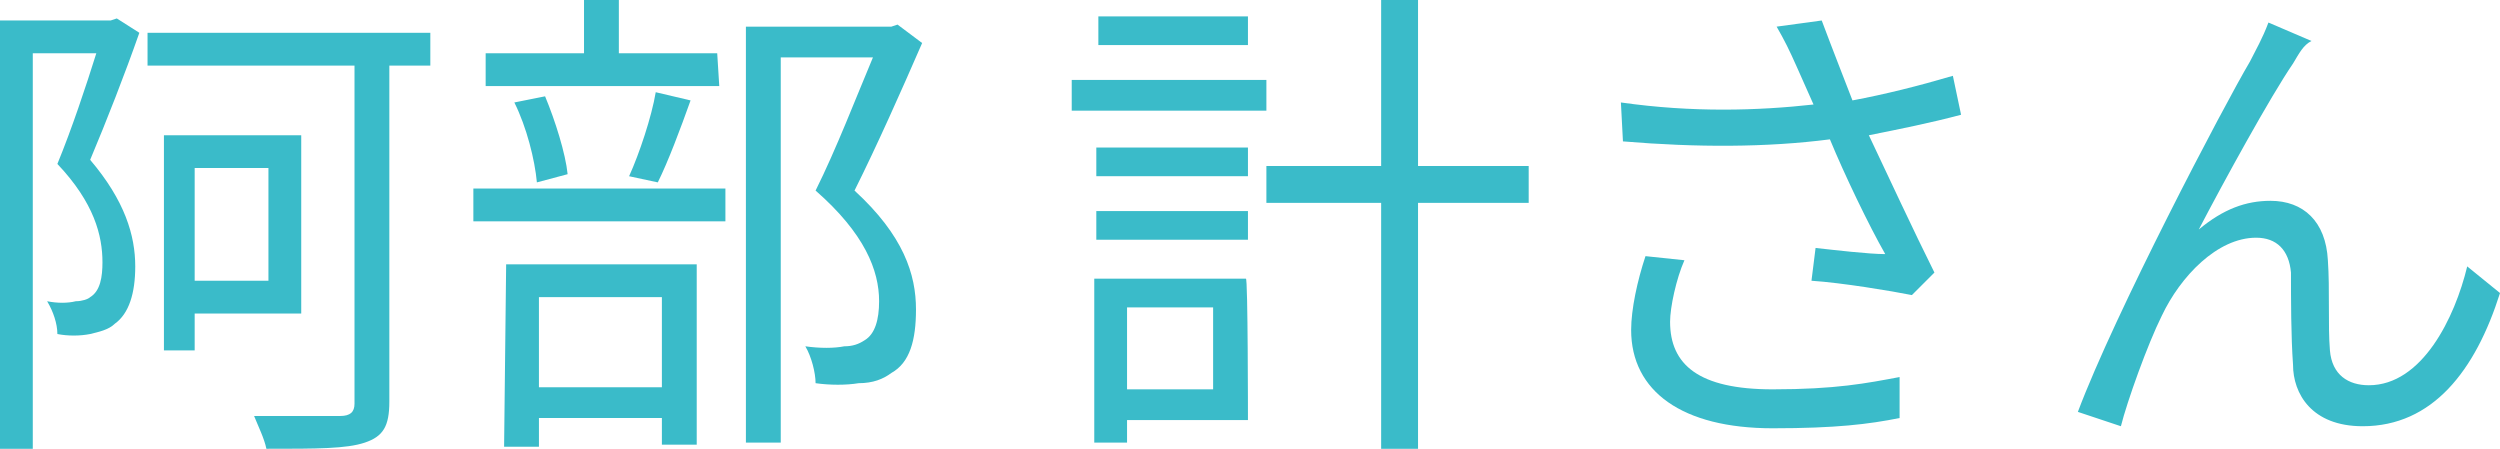
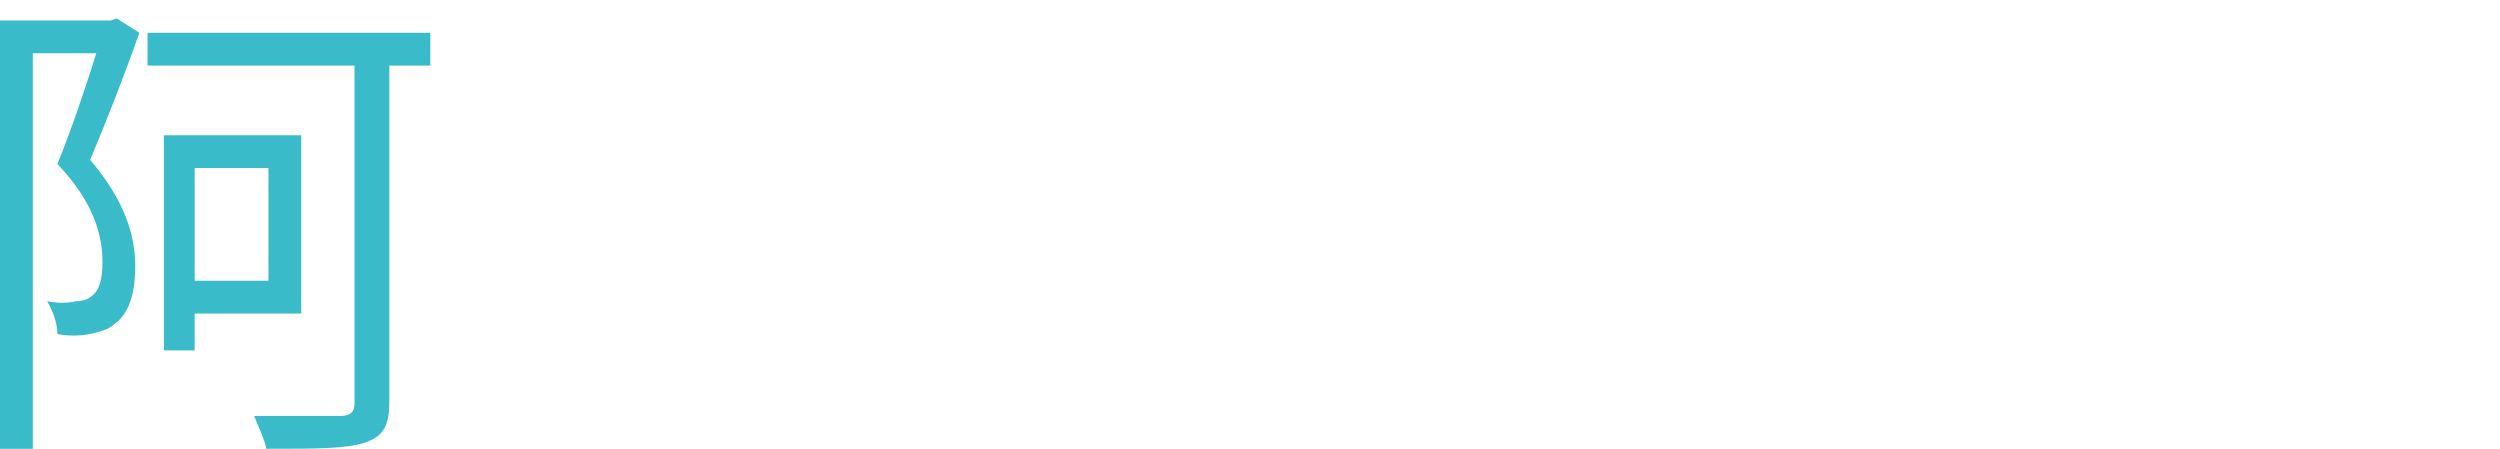
<svg xmlns="http://www.w3.org/2000/svg" version="1.1" id="_レイヤー_2" x="0px" y="0px" viewBox="0 0 122 21.9" style="enable-background:new 0 0 122 21.9;" xml:space="preserve">
  <style type="text/css">
	.st0{fill:#3ABBC9;}
</style>
  <g id="_レイヤー_1-2">
    <g>
      <path class="st0" d="M6.8,1.6c-0.7,2-1.6,4.3-2.4,6.2c1.7,2,2.2,3.7,2.2,5.2c0,1.3-0.3,2.3-1,2.8c-0.3,0.3-0.8,0.4-1.2,0.5    c-0.5,0.1-1.1,0.1-1.6,0c0-0.5-0.2-1.1-0.5-1.6c0.5,0.1,1,0.1,1.4,0c0.3,0,0.6-0.1,0.7-0.2C4.9,14.2,5,13.5,5,12.8    C5,11.5,4.6,9.9,2.8,8c0.7-1.7,1.4-3.8,1.9-5.4H1.6v19.3H0V1h5.4l0.3-0.1L6.8,1.6L6.8,1.6z M21,3.2H19v16.4c0,1.2-0.3,1.7-1.2,2    c-0.9,0.3-2.3,0.3-4.8,0.3c-0.1-0.5-0.4-1.1-0.6-1.6c1.9,0,3.7,0,4.2,0c0.5,0,0.7-0.2,0.7-0.6V3.2H7.2V1.6H21L21,3.2L21,3.2z     M9.5,15.3v1.8H8V6.6h6.7v8.7H9.5L9.5,15.3z M9.5,8.2v5.5h3.6V8.2H9.5z" />
-       <path class="st0" d="M23.1,9.2h12.3v1.6H23.1C23.1,10.8,23.1,9.2,23.1,9.2z M35.1,4.2H23.7V2.6h4.8V0h1.7v2.6H35L35.1,4.2    L35.1,4.2z M24.7,12.9H34v8.8h-1.7v-1.3h-6v1.4h-1.7L24.7,12.9L24.7,12.9z M26.2,8.9c-0.1-1.1-0.5-2.7-1.1-3.9l1.5-0.3    c0.5,1.2,1,2.8,1.1,3.8L26.2,8.9L26.2,8.9z M26.3,14.5v4.4h6v-4.4C32.3,14.5,26.3,14.5,26.3,14.5z M30.7,8.6    c0.5-1.1,1.1-2.9,1.3-4.1l1.7,0.4c-0.5,1.4-1.1,3-1.6,4C32.1,8.9,30.7,8.6,30.7,8.6z M45,2.1c-1,2.3-2.2,5-3.3,7.2    c2.4,2.2,3,4.1,3,5.8c0,1.5-0.3,2.6-1.2,3.1c-0.4,0.3-0.9,0.5-1.6,0.5c-0.6,0.1-1.4,0.1-2.1,0c0-0.5-0.2-1.3-0.5-1.8    c0.7,0.1,1.4,0.1,1.9,0c0.4,0,0.7-0.1,1-0.3c0.5-0.3,0.7-1,0.7-1.9c0-1.5-0.7-3.3-3.1-5.4c1-2,2-4.6,2.8-6.5h-4.5v18.8h-1.7V1.3    h7.1l0.3-0.1L45,2.1L45,2.1z" />
-       <path class="st0" d="M61.8,5.4h-9.5V3.9h9.5V5.4z M60.9,20.5H55v1.1h-1.6v-8h7.4C60.9,13.5,60.9,20.5,60.9,20.5z M53.5,7.2h7.4    v1.4h-7.4V7.2z M53.5,10.3h7.4v1.4h-7.4V10.3z M60.9,2.2h-7.3V0.8h7.3V2.2L60.9,2.2z M55,15v4h4.2v-4H55z M74.6,9.9h-5.4v12h-1.8    v-12h-5.6V8.1h5.6V0h1.8v8.1h5.4V9.9L74.6,9.9z" />
-       <path class="st0" d="M95.7,5.6c-1.5,0.4-3,0.7-4.5,1c0.9,1.9,2.2,4.7,3.2,6.7l-1.1,1.1c-1-0.2-3.4-0.6-4.9-0.7l0.2-1.6    c0.9,0.1,2.6,0.3,3.4,0.3C91.2,11,90,8.5,89.3,6.8c-3.1,0.4-6.5,0.4-10.1,0.1L79.1,5c3.5,0.5,6.7,0.4,9.4,0.1l-0.8-1.8    c-0.4-0.9-0.6-1.3-1-2L88.9,1c0.6,1.6,1,2.6,1.5,3.9c1.6-0.3,3.2-0.7,4.9-1.2L95.7,5.6L95.7,5.6z M82.2,12.7    c-0.4,0.9-0.7,2.3-0.7,3c0,2.1,1.4,3.3,5,3.3c3.1,0,4.6-0.3,6.2-0.6l0,2c-1.5,0.3-3.1,0.5-6.2,0.5c-4.4,0-6.9-1.8-6.9-4.8    c0-1,0.3-2.4,0.7-3.6L82.2,12.7L82.2,12.7z" />
-       <path class="st0" d="M111.9,3.1c-1.1,1.6-3.4,5.8-4.6,8.1c1.2-1,2.3-1.4,3.5-1.4c1.6,0,2.7,1,2.8,2.9c0.1,1.4,0,3.2,0.1,4.4    c0.1,1.2,0.9,1.7,1.9,1.7c2.6,0,4.2-3.3,4.8-5.8l1.6,1.3c-1.2,3.8-3.3,6.5-6.7,6.5c-2.5,0-3.4-1.6-3.4-3c-0.1-1.4-0.1-3.2-0.1-4.5    c-0.1-1.1-0.7-1.7-1.7-1.7c-1.9,0-3.7,1.9-4.6,3.8c-0.7,1.4-1.7,4.2-2,5.4l-2.1-0.7c1.8-4.8,7.1-14.9,8.4-17.1    c0.3-0.6,0.6-1.1,0.9-1.9l2.1,0.9C112.4,2.2,112.2,2.6,111.9,3.1L111.9,3.1z" />
    </g>
  </g>
</svg>